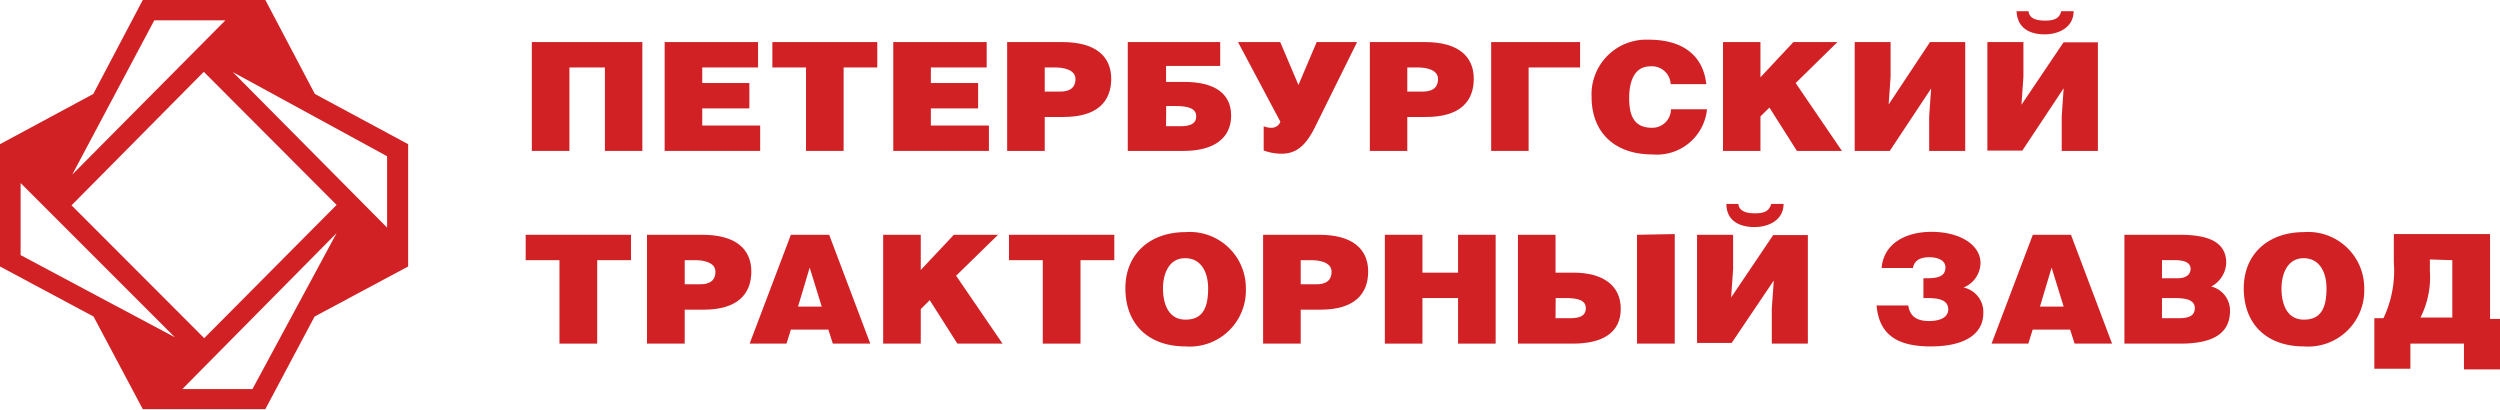
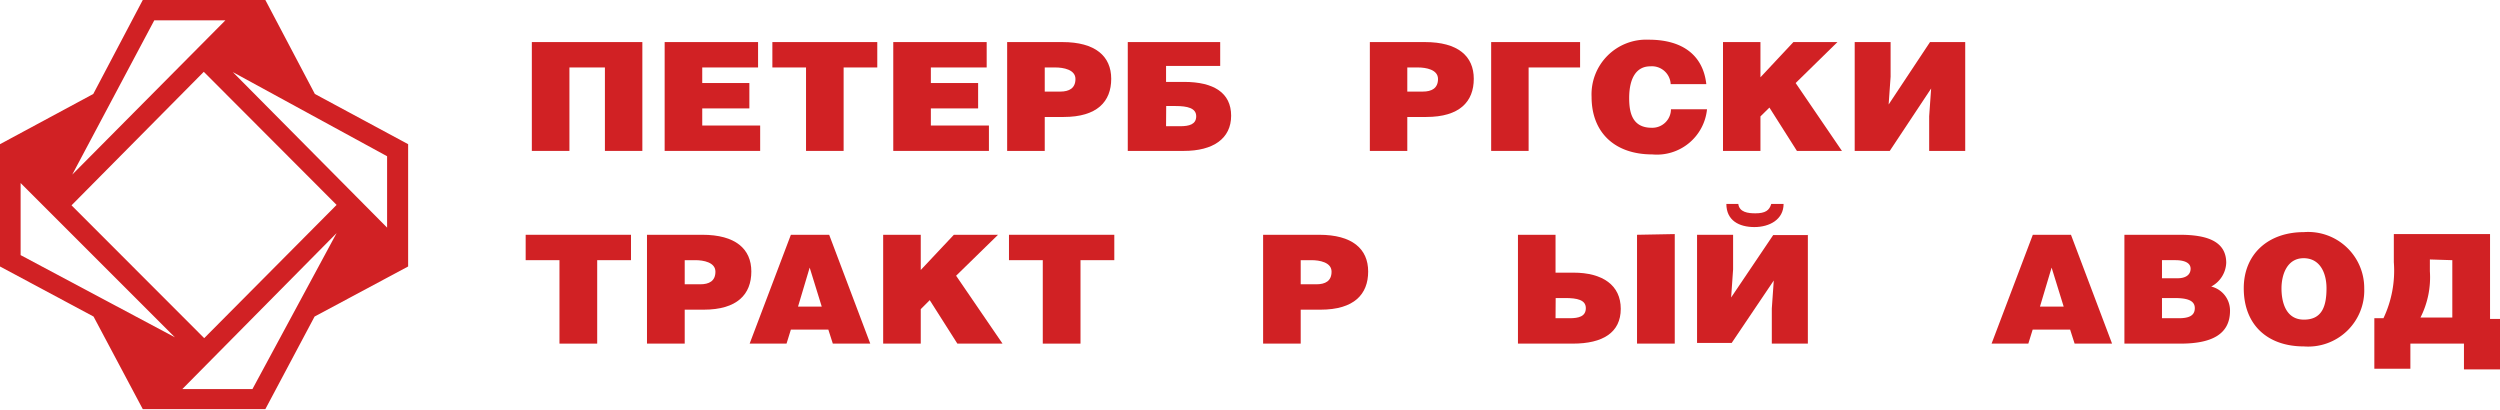
<svg xmlns="http://www.w3.org/2000/svg" viewBox="0 0 178.25 29.22">
  <defs>
    <style>.cls-1{fill:#d12124;fill-rule:evenodd;}</style>
  </defs>
  <g id="Слой_2" data-name="Слой 2">
    <g id="Слой_1-2" data-name="Слой 1">
      <path class="cls-1" d="M14.55,0H10.18L6.65,6.7,0,10.28V19l6.67,3.57,3.51,6.6h8.74l3.51-6.6L29.1,19V10.28L22.45,6.7,18.92,0H14.55M11,1.45h5.07l-10.92,11ZM5.1,14.64l9.43-9.52L24,14.61l-9.44,9.5Zm11.5-9.5,11,6,0,5.09ZM1.47,18.19V13.05l11,11ZM24,16.62,18,27.74H13Z" />
      <polyline class="cls-1" points="45.8 3 45.8 10.76 43.13 10.76 43.13 4.81 40.6 4.81 40.6 10.76 37.92 10.76 37.92 3 45.8 3" />
      <polyline class="cls-1" points="54.05 3 54.05 4.81 50.07 4.81 50.07 5.92 53.43 5.92 53.43 7.73 50.07 7.73 50.07 8.95 54.2 8.95 54.2 10.76 47.39 10.76 47.39 3 54.05 3" />
      <polyline class="cls-1" points="60.15 10.76 57.47 10.76 57.47 4.81 55.07 4.81 55.07 3 62.55 3 62.55 4.81 60.15 4.81 60.15 10.76" />
      <polyline class="cls-1" points="70.35 3 70.35 4.81 66.37 4.81 66.37 5.92 69.74 5.92 69.74 7.73 66.37 7.73 66.37 8.95 70.51 8.95 70.51 10.76 63.69 10.76 63.69 3 70.35 3" />
      <path class="cls-1" d="M74.49,10.76H71.81V3h3.94c2.34,0,3.48,1,3.48,2.62s-1,2.72-3.39,2.72H74.49v2.42m0-4.23H75.6c.62,0,1.08-.23,1.08-.9s-.87-.82-1.43-.82h-.76Z" />
      <path class="cls-1" d="M87,3V4.7H83.14V5.84h1.29c2.11,0,3.35.78,3.35,2.41s-1.28,2.51-3.37,2.51h-4V3H87M83.14,9h1c.65,0,1.15-.13,1.15-.71s-.62-.73-1.47-.73h-.67Z" />
-       <path class="cls-1" d="M91.28,3l1.3,3.06L93.88,3h2.88l-3,6.06c-.69,1.39-1.38,1.9-2.4,1.9a3.78,3.78,0,0,1-1.26-.23V9a1.35,1.35,0,0,0,.55.11.66.66,0,0,0,.64-.43L88.27,3h3" />
      <path class="cls-1" d="M100.34,10.76H97.67V3h3.93c2.35,0,3.48,1,3.48,2.62s-1,2.72-3.39,2.72h-1.35v2.42m0-4.23h1.11c.62,0,1.08-.23,1.08-.9s-.86-.82-1.43-.82h-.76Z" />
      <polyline class="cls-1" points="112.66 3 112.66 4.81 108.99 4.81 108.99 10.76 106.32 10.76 106.32 3 112.66 3" />
      <path class="cls-1" d="M119.12,6a1.34,1.34,0,0,0-1.46-1.27c-.94,0-1.5.77-1.5,2.27,0,1.08.25,2.11,1.61,2.11a1.33,1.33,0,0,0,1.37-1.32h2.57a3.59,3.59,0,0,1-3.9,3.22c-2.7,0-4.33-1.58-4.33-4.1a3.9,3.9,0,0,1,4.07-4.08c2.5,0,3.89,1.18,4.11,3.17h-2.54" />
      <polyline class="cls-1" points="125.52 5.51 127.87 3 131.01 3 128.03 5.92 131.33 10.76 128.12 10.76 126.16 7.67 125.52 8.3 125.52 10.76 122.85 10.76 122.85 3 125.52 3 125.52 5.51" />
      <polyline class="cls-1" points="140.12 3 140.12 10.76 137.55 10.76 137.55 8.29 137.69 6.31 134.74 10.76 132.24 10.76 132.24 3 134.8 3 134.8 5.47 134.66 7.45 137.61 3 140.12 3" />
-       <path class="cls-1" d="M149.58,3v7.76H147V8.29l.14-2-2.95,4.45H141.7V3h2.57V5.47l-.14,2,3-4.45h2.5m-5-2.22c.08.6.69.67,1.22.67.7,0,1-.21,1.12-.67h.88c0,1.11-1,1.65-2.07,1.65s-1.95-.45-2-1.65Z" />
      <polyline class="cls-1" points="42.58 24.5 39.89 24.5 39.89 18.55 37.48 18.55 37.48 16.74 44.99 16.74 44.99 18.55 42.58 18.55 42.58 24.5" />
      <path class="cls-1" d="M48.82,24.5H46.13V16.74h3.95c2.35,0,3.49,1,3.49,2.62s-1,2.72-3.4,2.72H48.82V24.5m0-4.23h1.11c.63,0,1.08-.23,1.08-.9s-.86-.82-1.43-.82h-.76Z" />
      <path class="cls-1" d="M59.12,16.74l2.93,7.76H59.38l-.32-1H56.39l-.31,1H53.45l2.94-7.76h2.73m-.53,5.12-.86-2.78-.83,2.78Z" />
      <polyline class="cls-1" points="65.65 19.25 68.01 16.74 71.16 16.74 68.17 19.66 71.48 24.5 68.26 24.5 66.29 21.4 65.65 22.04 65.65 24.5 62.97 24.5 62.97 16.74 65.65 16.74 65.65 19.25" />
      <polyline class="cls-1" points="77.04 24.5 74.35 24.5 74.35 18.55 71.94 18.55 71.94 16.74 79.45 16.74 79.45 18.55 77.04 18.55 77.04 24.5" />
-       <path class="cls-1" d="M88.83,20.57a4,4,0,0,1-4.3,4.13c-2.57,0-4.29-1.51-4.29-4.15,0-2.43,1.74-4,4.29-4a4,4,0,0,1,4.3,4m-5.91,0c0,1,.32,2.24,1.61,2.24s1.61-.95,1.61-2.24c0-1.05-.44-2.14-1.64-2.14S82.92,19.59,82.92,20.57Z" />
      <path class="cls-1" d="M92.74,24.5H90.06V16.74h4c2.35,0,3.49,1,3.49,2.62s-1,2.72-3.4,2.72H92.74V24.5m0-4.23h1.12c.63,0,1.08-.23,1.08-.9s-.86-.82-1.43-.82h-.77Z" />
-       <polyline class="cls-1" points="101.42 19.44 103.96 19.44 103.96 16.74 106.64 16.74 106.64 24.5 103.96 24.5 103.96 21.25 101.42 21.25 101.42 24.5 98.74 24.5 98.74 16.74 101.42 16.74 101.42 19.44" />
      <path class="cls-1" d="M110.91,19.44h1.28c2.07,0,3.37.89,3.37,2.58s-1.28,2.48-3.41,2.48h-3.92V16.74h2.68v2.7m0,3.25h1c.66,0,1.16-.13,1.16-.72s-.62-.72-1.48-.72h-.67Zm8.5-6V24.5h-2.69V16.74Z" />
      <path class="cls-1" d="M128.9,16.74V24.5h-2.57V22l.14-2-3,4.45H121V16.74h2.57v2.47l-.14,2,3-4.45h2.51m-5-2.22c.08.6.7.67,1.22.67.71,0,1-.21,1.13-.67h.88c0,1.11-1,1.65-2.08,1.65s-2-.46-2-1.65Z" />
-       <path class="cls-1" d="M137.16,19.84h.23c.84,0,1.32-.16,1.32-.79,0-.45-.48-.71-1.15-.71s-1.07.24-1.17.77h-2.23c.15-1.81,1.8-2.58,3.55-2.58,2.06,0,3.5.94,3.5,2.23A1.92,1.92,0,0,1,140,20.5a1.78,1.78,0,0,1,1.41,1.83c0,1.47-1.3,2.37-3.75,2.37s-3.68-.88-3.86-2.92h2.26c.11.73.55,1.11,1.48,1.11s1.37-.35,1.37-.82c0-.7-.7-.82-1.54-.82h-.23V19.84" />
      <path class="cls-1" d="M147.66,16.74l2.93,7.76h-2.67l-.32-1h-2.67l-.31,1H142l2.94-7.76h2.73m-.53,5.12-.86-2.78-.83,2.78Z" />
      <path class="cls-1" d="M151.51,16.74h3.91c1.84,0,3.31.41,3.31,2a2,2,0,0,1-1.07,1.69A1.76,1.76,0,0,1,159,22.16c0,1.73-1.4,2.34-3.53,2.34h-4V16.74m2.68,3.1h1.12c.53,0,.92-.22.92-.68s-.52-.61-1.09-.61h-.95Zm0,2.85h1.18c.65,0,1.16-.13,1.16-.72s-.63-.72-1.48-.72h-.86Z" />
      <path class="cls-1" d="M168.57,20.57a4,4,0,0,1-4.3,4.13c-2.57,0-4.29-1.51-4.29-4.15,0-2.43,1.74-4,4.29-4a4,4,0,0,1,4.3,4m-5.9,0c0,1,.31,2.24,1.6,2.24s1.61-.95,1.61-2.24c0-1.05-.44-2.14-1.63-2.14S162.67,19.59,162.67,20.57Z" />
      <path class="cls-1" d="M177.54,16.74v6h.71v3.6h-2.57V24.5h-3.82v1.79h-2.57v-3.6h.65a7.92,7.92,0,0,0,.74-4v-2h6.86m-4.29,1.81v.84a6.34,6.34,0,0,1-.67,3.3h2.27V18.55Z" />
    </g>
  </g>
</svg>